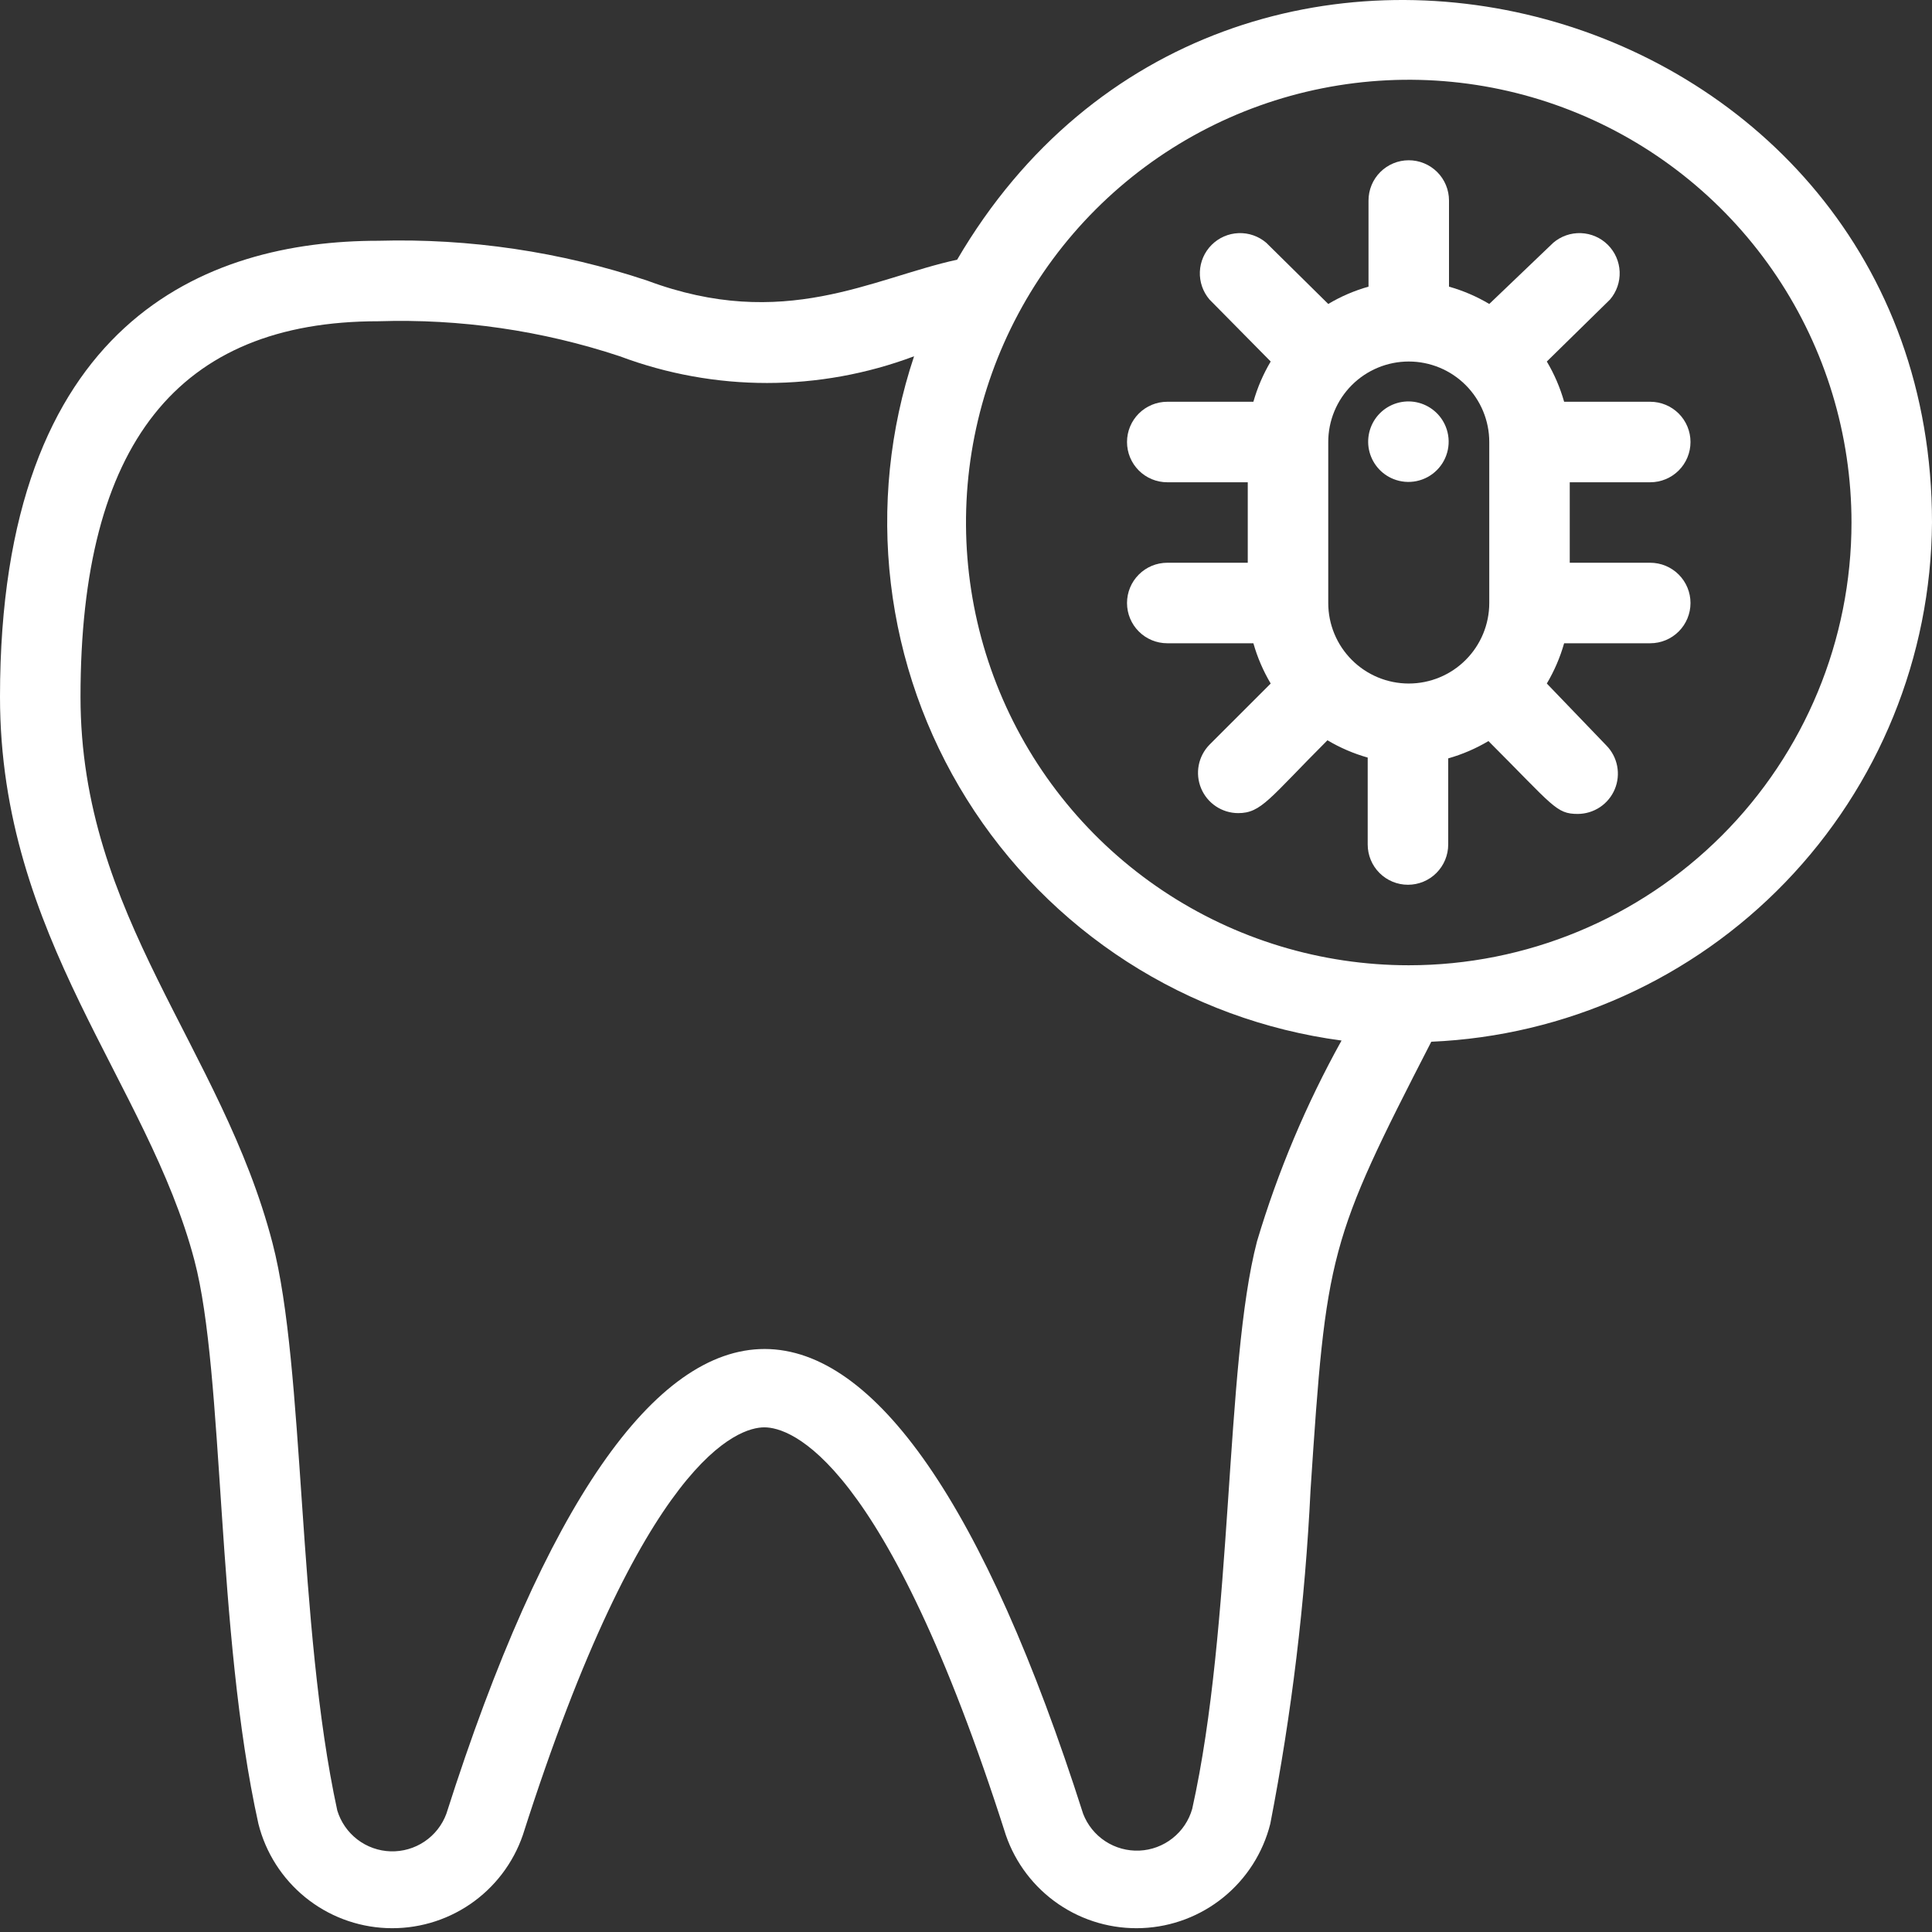
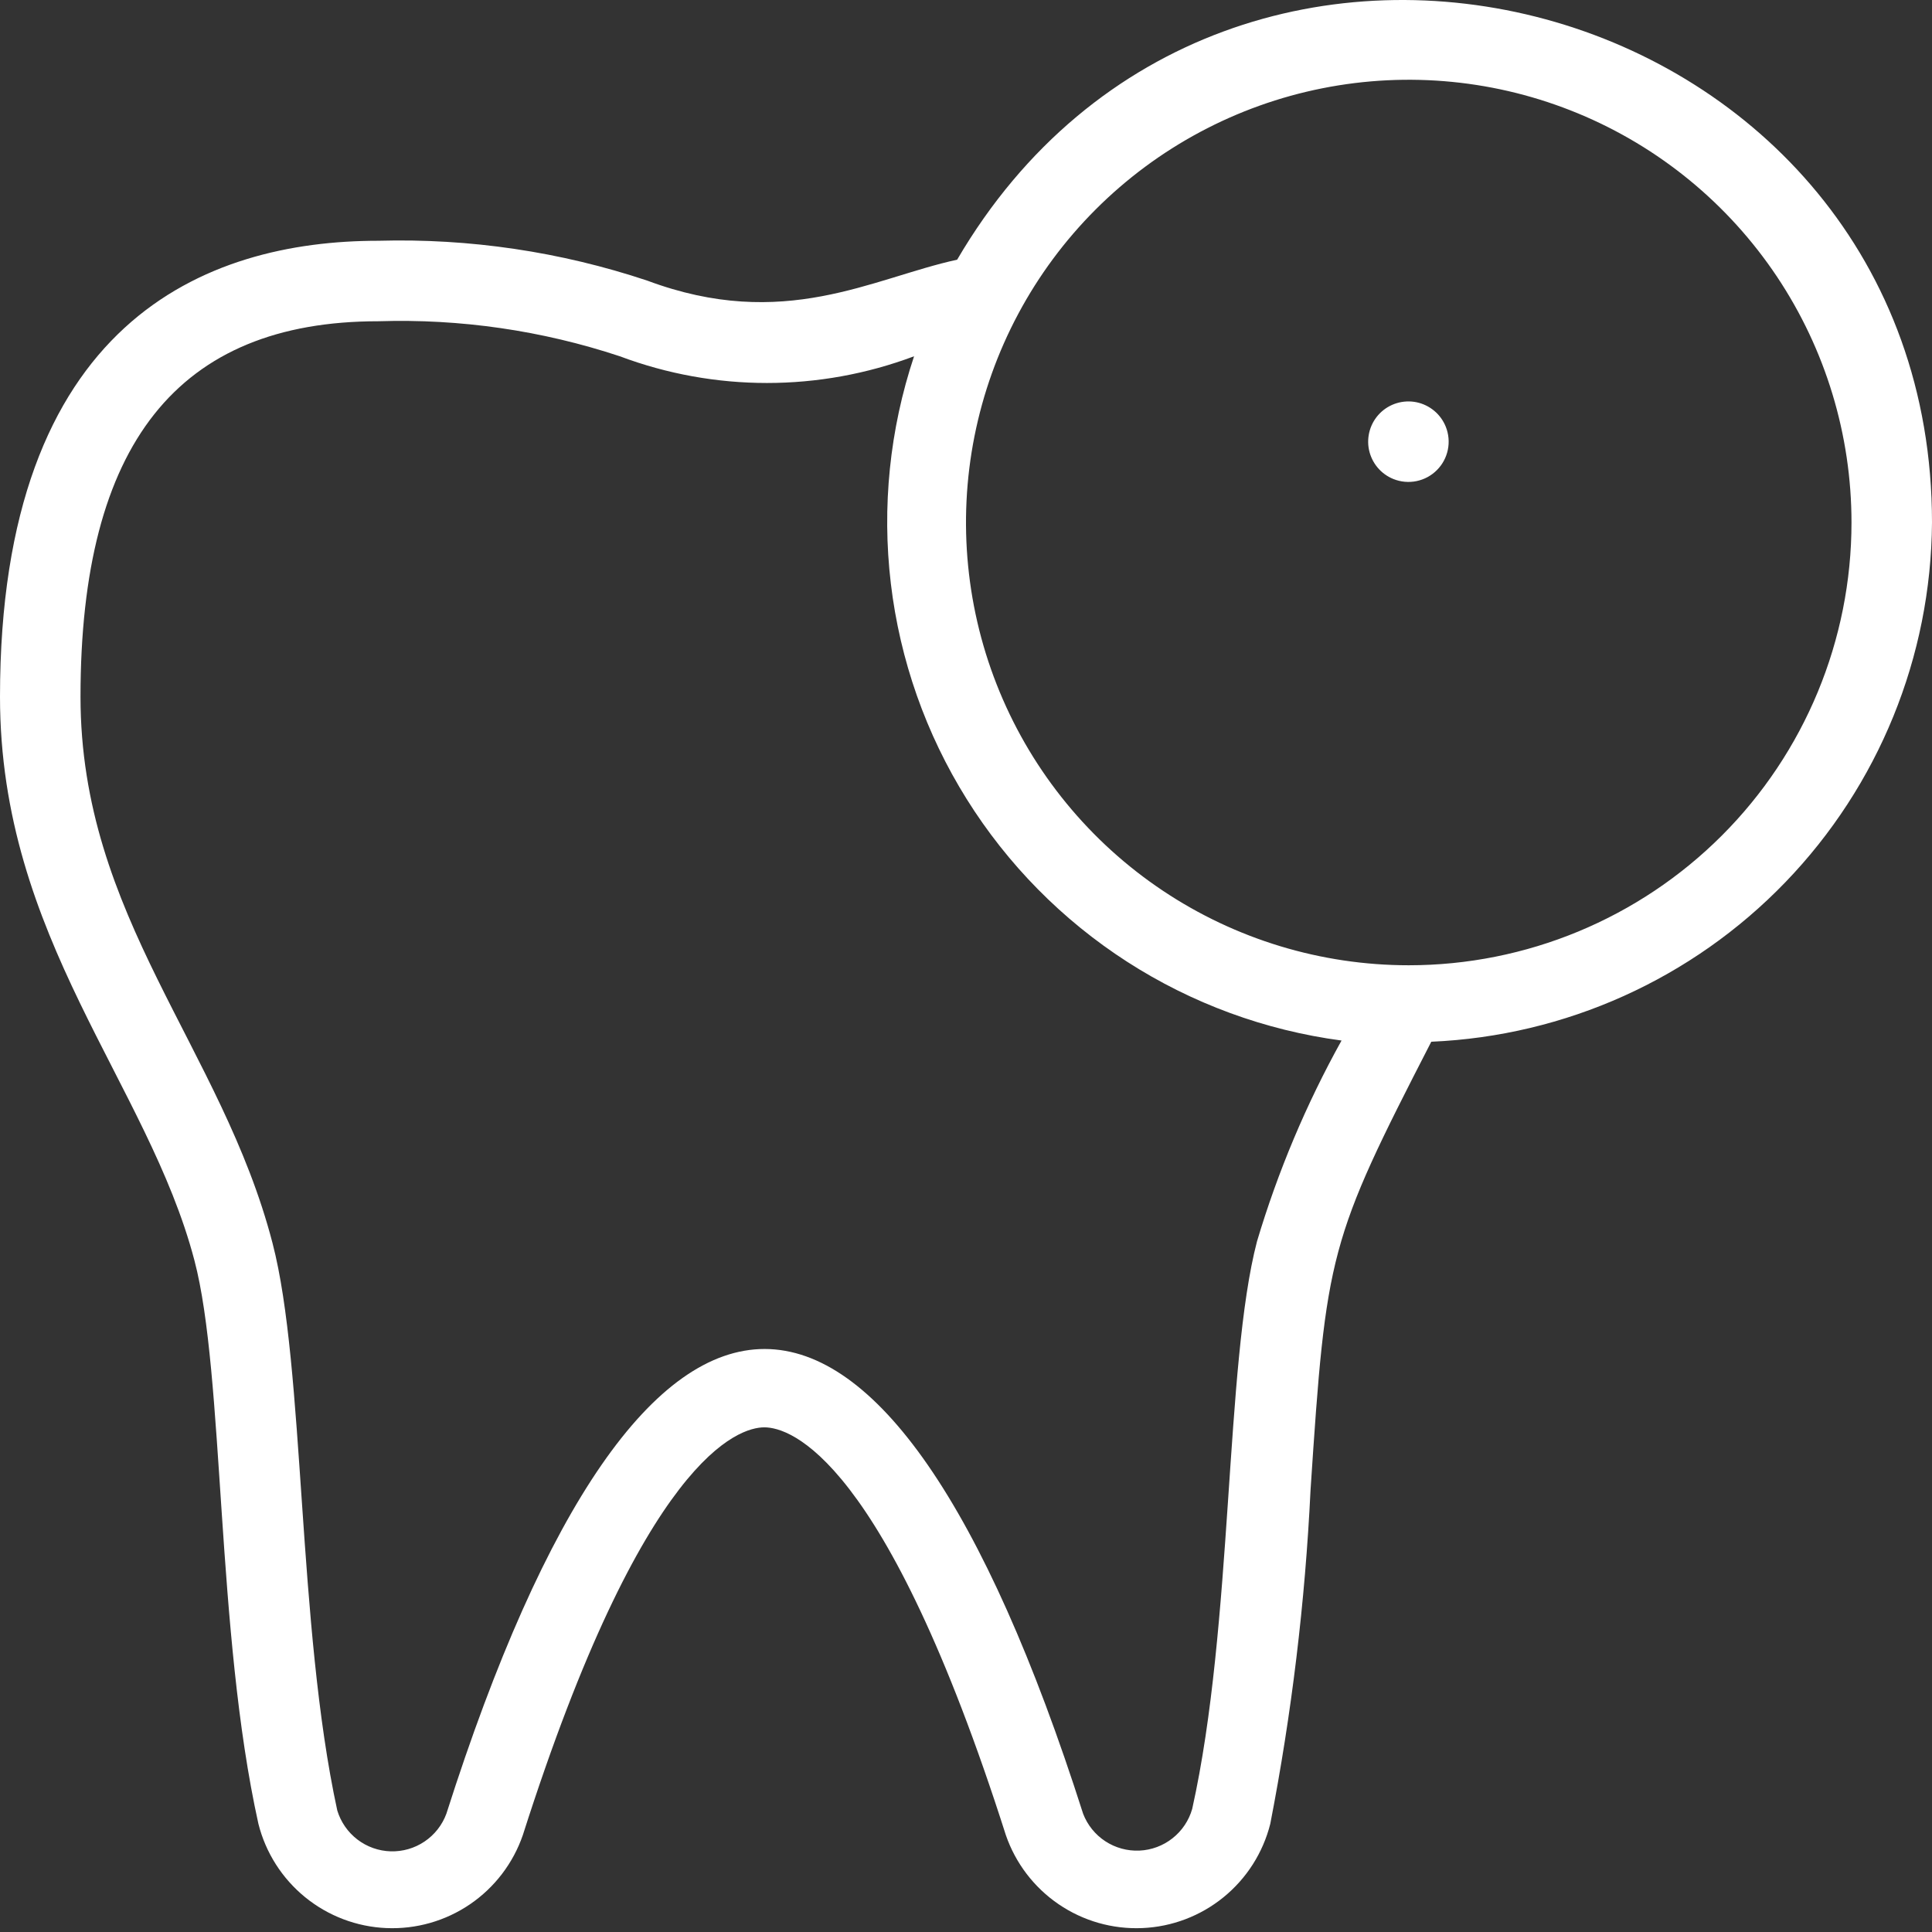
<svg xmlns="http://www.w3.org/2000/svg" width="100" height="100" viewBox="0 0 100 100" fill="none">
  <rect x="0" y="0" width="100" height="100" fill="#333333" stroke="none" />
  <path d="M100 27.045C100 -0.371 63.521 -10.455 49.542 13.441C45.146 14.399 40.583 17.17 33.5 14.524C29.017 13.029 24.307 12.331 19.583 12.462C10.646 12.462 0 16.628 0 36.066C0 48.566 7.646 56.045 10.062 65.233C11.625 71.149 11.167 84.441 13.375 94.399C13.75 95.893 14.598 97.225 15.792 98.198C16.986 99.171 18.462 99.732 20.001 99.797C21.54 99.863 23.058 99.43 24.331 98.562C25.603 97.694 26.561 96.439 27.062 94.983C33.312 75.399 38.229 73.879 39.562 73.879C40.896 73.879 45.812 75.399 52.062 94.983C52.563 96.439 53.522 97.694 54.794 98.562C56.066 99.43 57.585 99.863 59.124 99.797C60.663 99.732 62.139 99.171 63.333 98.198C64.527 97.225 65.375 95.893 65.75 94.399C66.857 88.7 67.553 82.928 67.833 77.129C68.646 64.816 68.771 64.254 74.083 53.92C81.026 53.621 87.589 50.664 92.412 45.662C97.237 40.66 99.953 33.994 100 27.045ZM65.062 64.254C63.396 70.629 63.833 84.108 61.708 93.629C61.537 94.229 61.181 94.761 60.69 95.148C60.2 95.536 59.6 95.759 58.975 95.787C58.351 95.814 57.734 95.645 57.211 95.303C56.688 94.96 56.286 94.462 56.062 93.879C45.833 61.837 33.333 61.774 23.104 93.879C22.888 94.464 22.494 94.967 21.976 95.316C21.459 95.665 20.845 95.843 20.221 95.825C19.598 95.806 18.995 95.593 18.499 95.213C18.004 94.834 17.64 94.309 17.458 93.712C15.375 84.129 15.792 70.795 14.104 64.337C11.479 54.233 4.167 47.462 4.167 36.066C4.167 22.983 9.208 16.628 19.583 16.628C23.824 16.492 28.056 17.106 32.083 18.441C36.992 20.284 42.403 20.284 47.312 18.441C46.05 22.226 45.639 26.243 46.11 30.205C46.581 34.167 47.921 37.976 50.035 41.359C52.149 44.743 54.984 47.618 58.338 49.779C61.692 51.939 65.483 53.332 69.438 53.858C67.607 57.154 66.14 60.64 65.062 64.254ZM72.917 49.962C68.384 49.962 63.953 48.618 60.185 46.1C56.416 43.582 53.479 40.002 51.744 35.815C50.01 31.628 49.556 27.02 50.44 22.574C51.325 18.129 53.507 14.046 56.712 10.841C59.917 7.636 64.001 5.453 68.446 4.569C72.891 3.685 77.499 4.138 81.686 5.873C85.874 7.607 89.453 10.545 91.971 14.313C94.489 18.082 95.833 22.513 95.833 27.045C95.833 33.123 93.419 38.952 89.121 43.25C84.823 47.547 78.995 49.962 72.917 49.962Z" fill="white" />
-   <path d="M85.417 24.962C85.969 24.962 86.499 24.742 86.89 24.352C87.281 23.961 87.5 23.431 87.5 22.878C87.5 22.326 87.281 21.796 86.89 21.405C86.499 21.015 85.969 20.795 85.417 20.795H80.959C80.752 20.065 80.451 19.364 80.063 18.712L83.334 15.504C83.675 15.105 83.853 14.592 83.833 14.068C83.813 13.544 83.595 13.046 83.224 12.675C82.853 12.304 82.356 12.087 81.832 12.067C81.307 12.046 80.794 12.225 80.396 12.566L77.084 15.733C76.431 15.344 75.731 15.043 75 14.837V10.379C75 9.826 74.781 9.296 74.39 8.905C73.999 8.515 73.469 8.295 72.917 8.295C72.364 8.295 71.834 8.515 71.444 8.905C71.053 9.296 70.834 9.826 70.834 10.379V14.837C70.103 15.043 69.403 15.344 68.75 15.733L65.542 12.566C65.143 12.225 64.631 12.046 64.106 12.067C63.582 12.087 63.085 12.304 62.714 12.675C62.343 13.046 62.125 13.544 62.105 14.068C62.085 14.592 62.263 15.105 62.604 15.504L65.771 18.712C65.383 19.364 65.082 20.065 64.875 20.795H60.417C59.864 20.795 59.334 21.015 58.944 21.405C58.553 21.796 58.334 22.326 58.334 22.878C58.334 23.431 58.553 23.961 58.944 24.352C59.334 24.742 59.864 24.962 60.417 24.962H64.584V29.128H60.417C59.864 29.128 59.334 29.348 58.944 29.739C58.553 30.129 58.334 30.659 58.334 31.212C58.334 31.764 58.553 32.294 58.944 32.685C59.334 33.076 59.864 33.295 60.417 33.295H64.875C65.082 34.026 65.383 34.726 65.771 35.379L62.604 38.545C62.318 38.838 62.123 39.208 62.046 39.61C61.969 40.013 62.012 40.428 62.17 40.806C62.328 41.184 62.593 41.507 62.934 41.735C63.274 41.963 63.674 42.085 64.084 42.087C65.292 42.087 65.688 41.337 68.709 38.316C69.361 38.704 70.061 39.005 70.792 39.212V43.712C70.792 44.264 71.011 44.794 71.402 45.185C71.793 45.576 72.323 45.795 72.875 45.795C73.428 45.795 73.958 45.576 74.348 45.185C74.739 44.794 74.959 44.264 74.959 43.712V39.254C75.689 39.047 76.389 38.746 77.042 38.358C80.417 41.733 80.542 42.129 81.667 42.129C82.076 42.127 82.476 42.004 82.817 41.777C83.157 41.549 83.423 41.226 83.581 40.848C83.739 40.47 83.781 40.054 83.704 39.652C83.627 39.25 83.433 38.879 83.146 38.587L80.063 35.379C80.451 34.726 80.752 34.026 80.959 33.295H85.417C85.969 33.295 86.499 33.076 86.89 32.685C87.281 32.294 87.5 31.764 87.5 31.212C87.5 30.659 87.281 30.129 86.89 29.739C86.499 29.348 85.969 29.128 85.417 29.128H81.25V24.962H85.417ZM72.917 35.379C71.812 35.379 70.752 34.94 69.971 34.158C69.189 33.377 68.75 32.317 68.75 31.212V22.878C68.75 21.773 69.189 20.714 69.971 19.932C70.752 19.151 71.812 18.712 72.917 18.712C74.022 18.712 75.082 19.151 75.863 19.932C76.644 20.714 77.084 21.773 77.084 22.878V31.212C77.084 32.317 76.644 33.377 75.863 34.158C75.082 34.94 74.022 35.379 72.917 35.379Z" fill="white" />
  <path d="M74.833 22.087C74.705 21.767 74.5 21.484 74.235 21.263C73.971 21.042 73.656 20.89 73.318 20.82C72.98 20.751 72.631 20.767 72.3 20.866C71.97 20.965 71.67 21.144 71.426 21.388C71.182 21.632 71.003 21.932 70.904 22.262C70.805 22.593 70.789 22.942 70.858 23.28C70.928 23.617 71.08 23.933 71.301 24.197C71.522 24.462 71.805 24.667 72.125 24.795C72.504 24.947 72.918 24.984 73.318 24.902C73.717 24.82 74.084 24.623 74.372 24.334C74.661 24.046 74.858 23.679 74.94 23.28C75.022 22.88 74.985 22.466 74.833 22.087Z" fill="white" />
</svg>